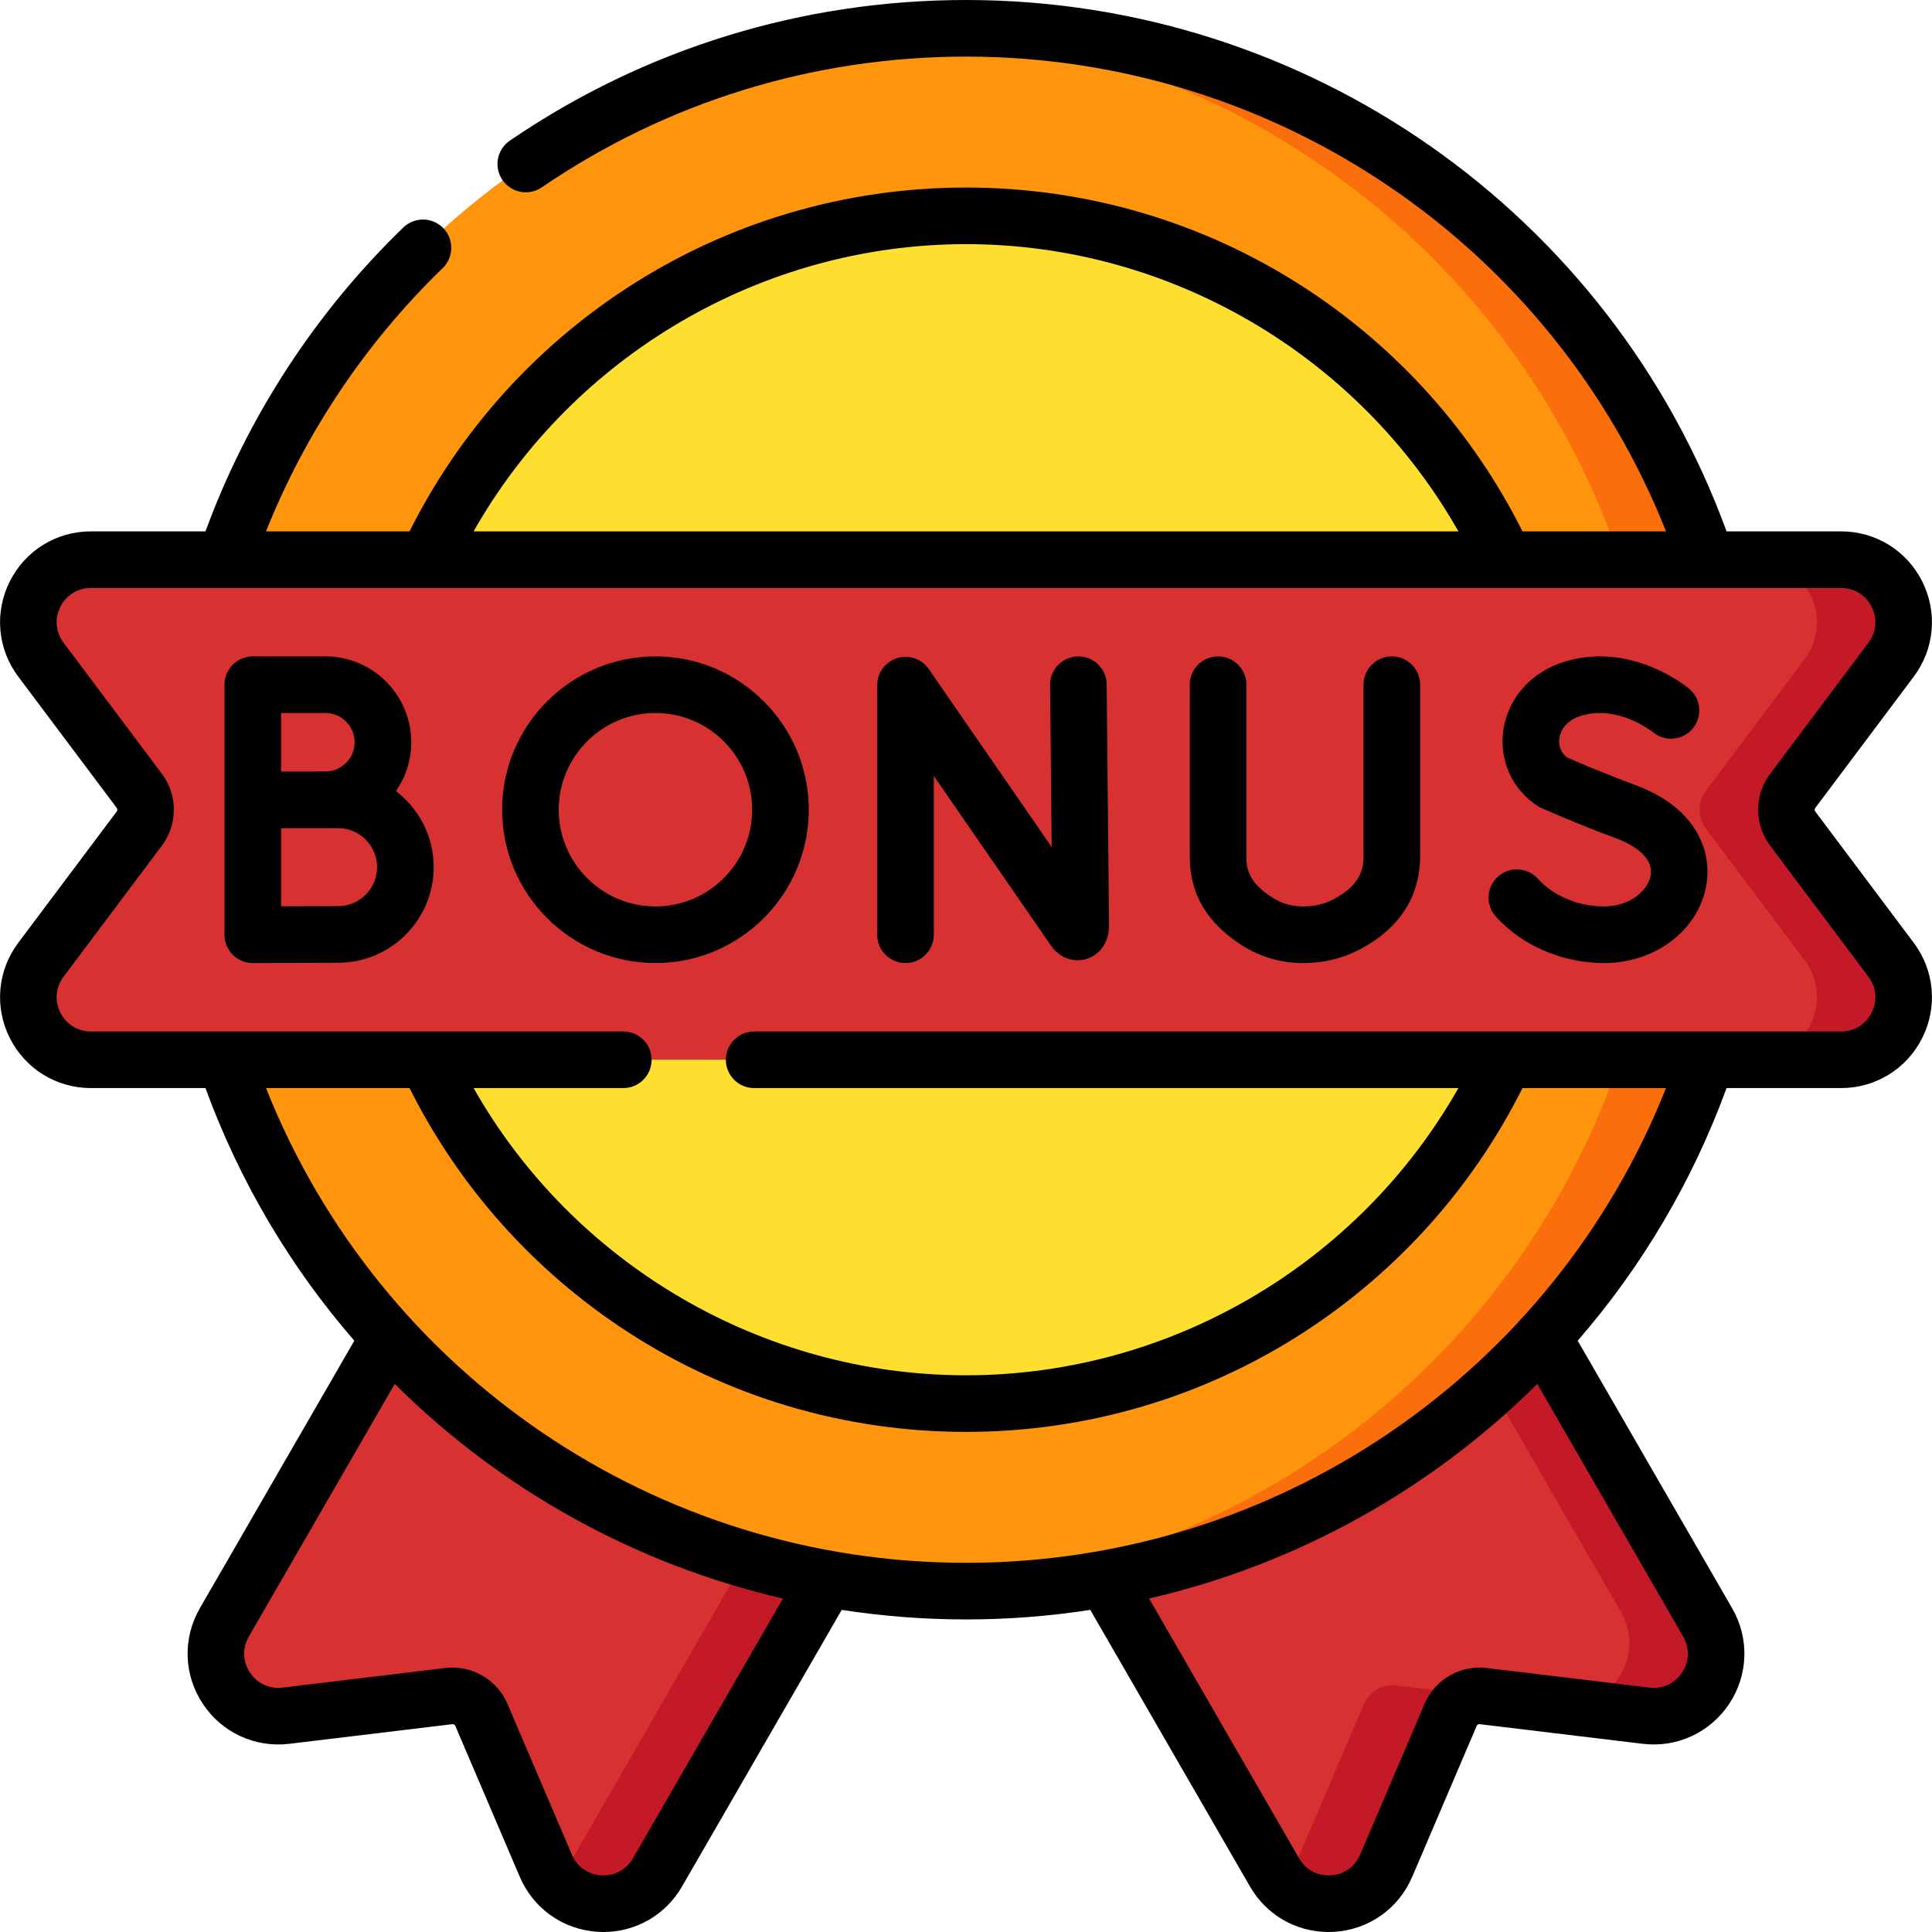
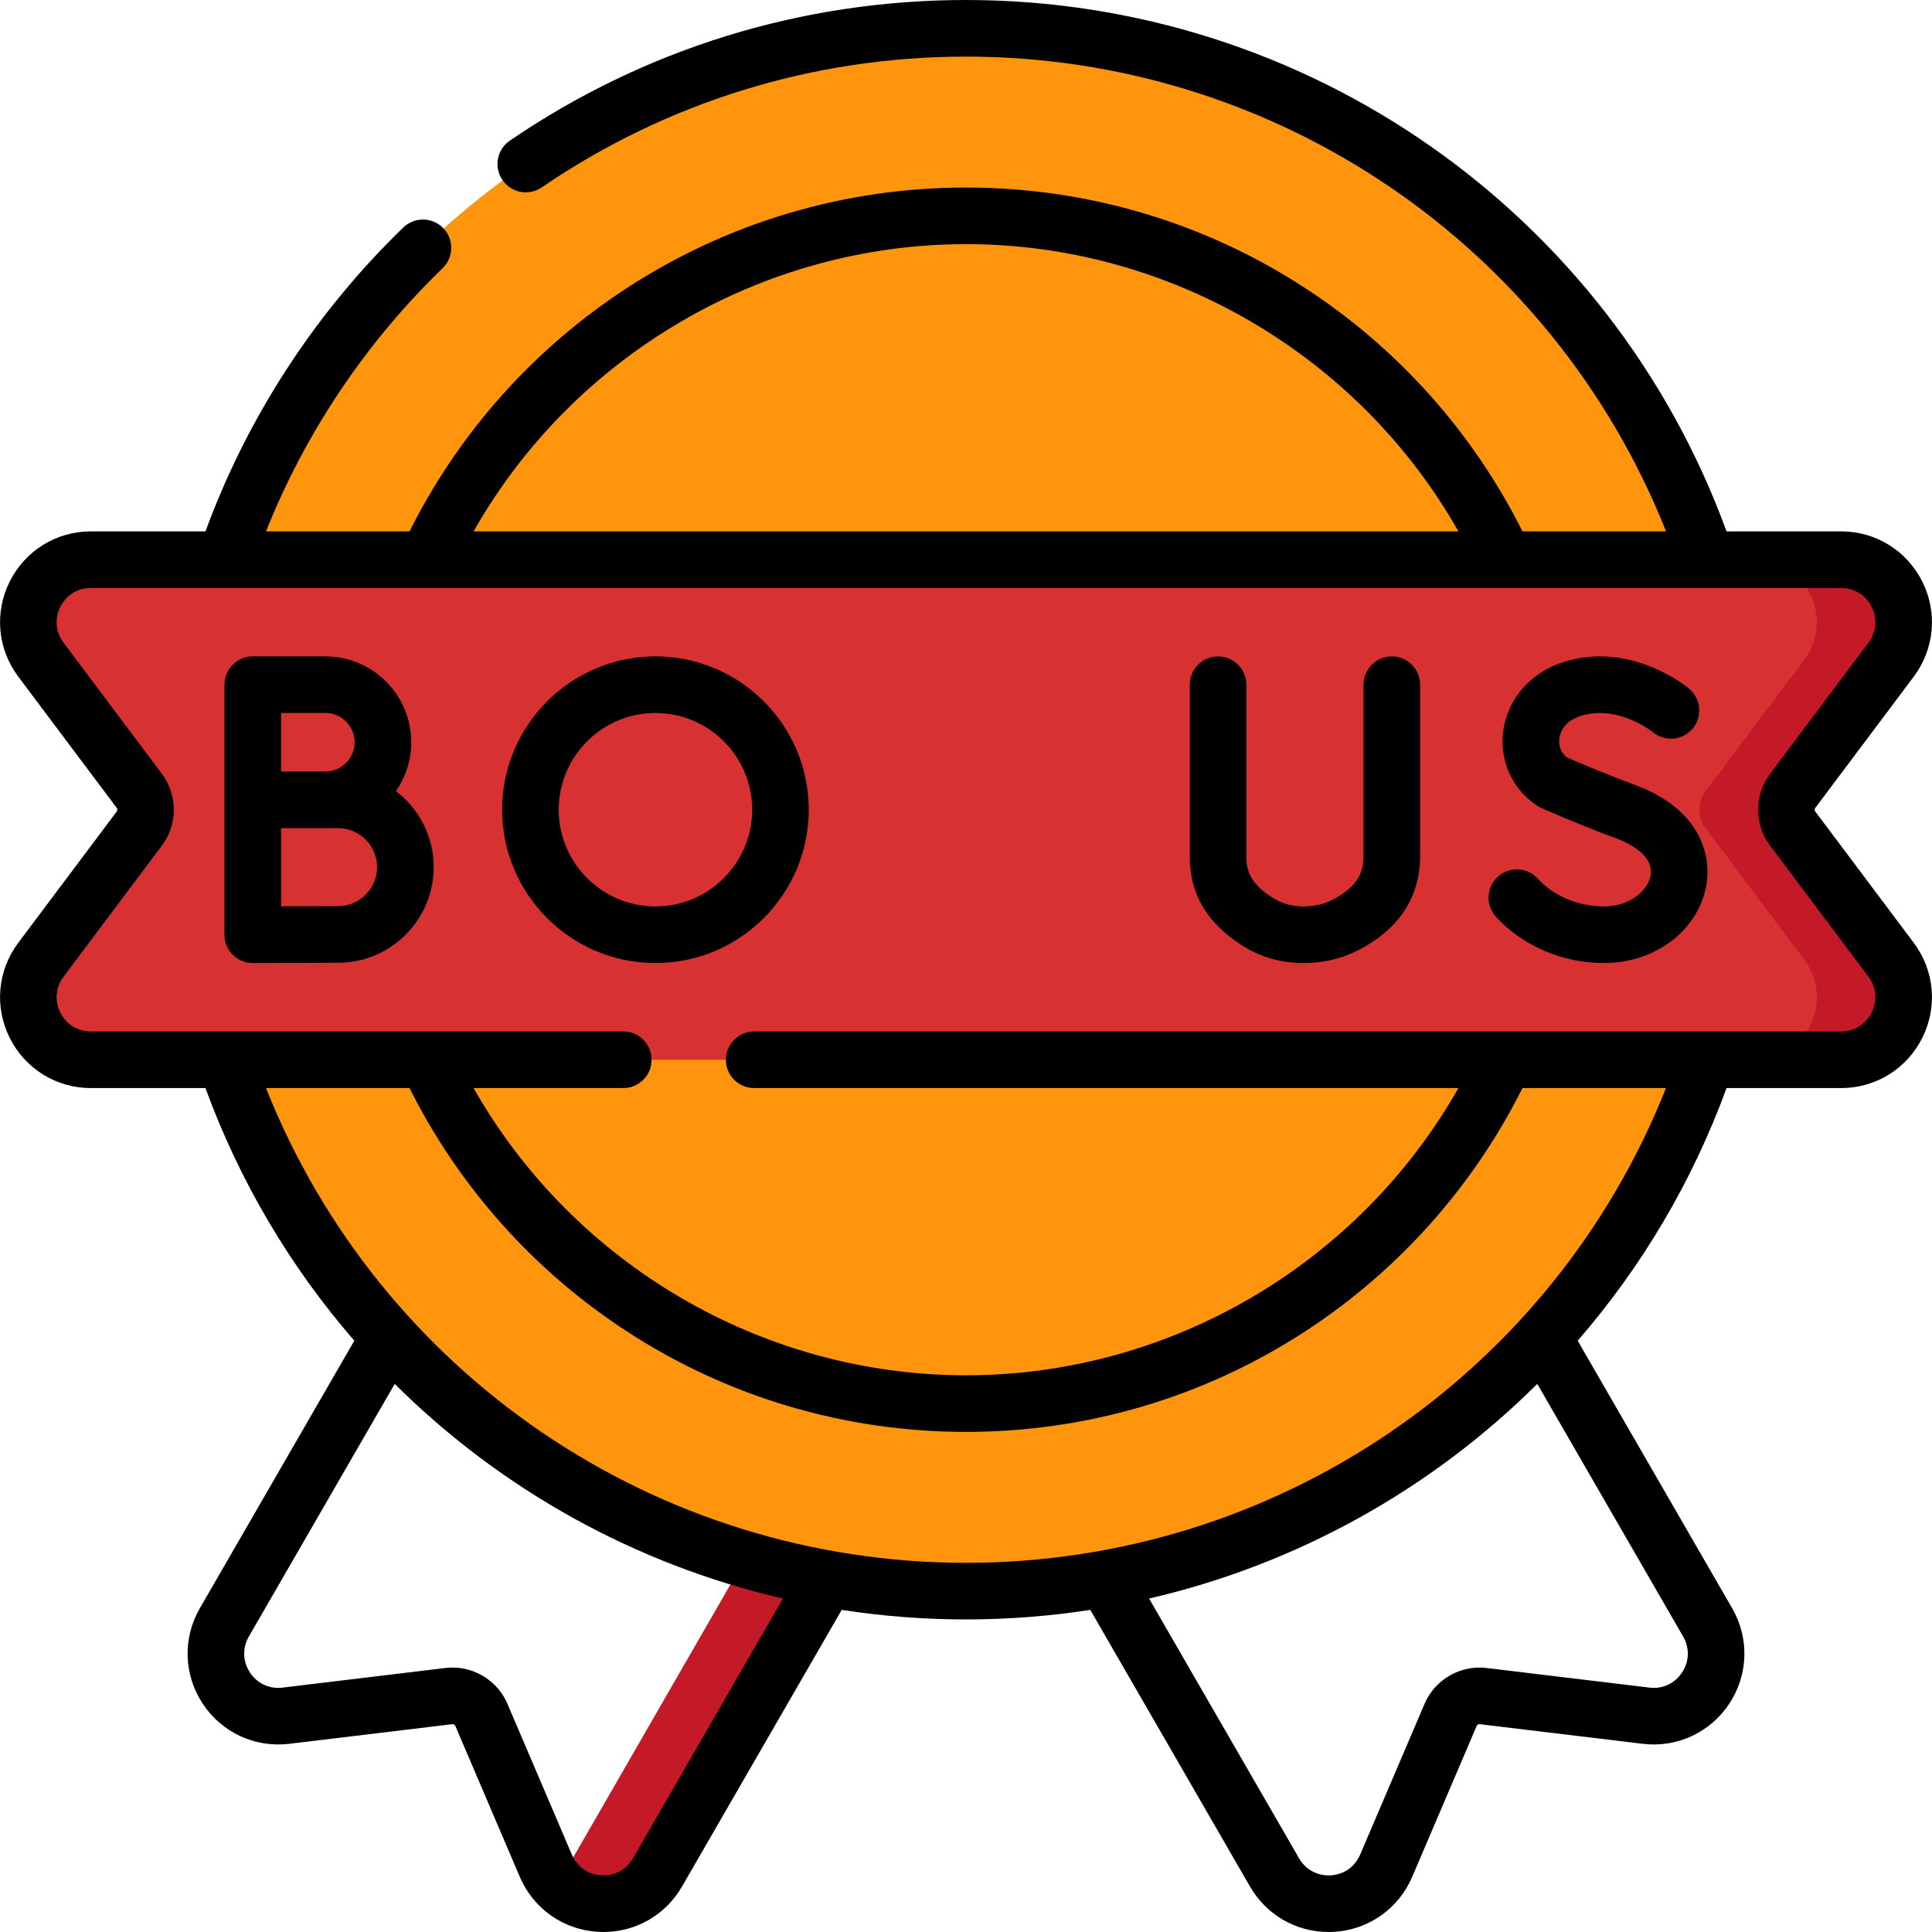
<svg xmlns="http://www.w3.org/2000/svg" id="Capa_1" enable-background="new 0 0 512.001 512.001" height="512" viewBox="0 0 512.001 512.001" width="512">
  <g>
    <g>
-       <path d="m103.142 354.282-43.687 75.668c-6.826 11.823 2.775 26.364 16.329 24.731l43.175-5.202c3.655-.44 7.162 1.585 8.608 4.97l17.083 39.992c5.363 12.554 22.756 13.598 29.582 1.776l44.928-77.819h73.678l44.929 77.819c6.826 11.823 24.219 10.779 29.582-1.776l17.083-39.992c1.446-3.386 4.953-5.41 8.608-4.97l43.175 5.202c13.554 1.633 23.155-12.908 16.329-24.731l-43.687-75.668z" fill="#d83131" />
      <g fill="#c41926">
-         <path d="m452.546 429.95-43.687-75.668h-21.379l42.066 72.86c6.826 11.823-2.775 26.364-16.329 24.731l-43.175-5.201c-3.655-.44-7.162 1.585-8.608 4.97l-17.083 39.992c-1.2 2.81-3.006 5.038-5.158 6.68 7.564 9.545 23.136 7.884 28.158-3.872l17.083-39.992c1.446-3.386 4.953-5.411 8.608-4.97l43.175 5.202c13.554 1.632 23.154-12.91 16.329-24.732z" />
        <path d="m269.84 415.591-72.438-2.331-46.169 80.15c-1.158 2.005-2.624 3.631-4.279 4.902 6.932 8.746 21.239 8.366 27.279-2.095l44.929-77.818h52.299z" />
      </g>
      <path d="m324.377 407.776 84.469-53.485c19.184-20.977 34.114-45.909 43.407-73.44v-132.534c-27.635-81.869-105.059-140.816-196.252-140.816s-168.618 58.947-196.252 140.816v132.533c27.634 81.869 105.058 140.817 196.252 140.817 12.582 0 24.9-1.128 36.863-3.277z" fill="#fe950d" />
-       <path d="m256.001 7.501c-3.86 0-7.692.114-11.5.323 86.156 4.717 158.287 62.09 184.752 140.494v132.533c-26.465 78.404-98.596 135.777-184.752 140.494 3.808.208 7.64.323 11.5.323 91.194 0 168.618-58.948 196.252-140.817v-132.534c-27.635-81.869-105.059-140.816-196.252-140.816z" fill="#fa6f0c" />
-       <path d="m398.782 280.85c-25.015 53.806-79.536 91.117-142.781 91.117s-117.767-37.311-142.781-91.117v-132.533c25.015-53.806 79.536-91.117 142.781-91.117s117.767 37.311 142.781 91.117z" fill="#fedf30" />
      <path d="m487.904 280.851h-463.807c-13.652 0-21.444-15.585-13.253-26.507l26.093-34.79c2.209-2.945 2.209-6.995 0-9.94l-26.093-34.79c-8.191-10.921-.398-26.507 13.253-26.507h463.806c13.652 0 21.444 15.585 13.253 26.507l-26.092 34.79c-2.209 2.945-2.209 6.995 0 9.94l26.092 34.79c8.192 10.921.399 26.507-13.252 26.507z" fill="#d83131" />
      <path d="m475.065 219.554c-2.209-2.945-2.209-6.995 0-9.94l26.092-34.79c8.191-10.921.398-26.507-13.253-26.507h-23c13.652 0 21.444 15.585 13.253 26.507l-26.092 34.79c-2.209 2.945-2.209 6.995 0 9.94l26.092 34.79c8.191 10.921.398 26.507-13.253 26.507h23c13.652 0 21.444-15.585 13.253-26.507z" fill="#c41926" />
    </g>
    <g>
-       <path d="m285.787 173.95c-.024 0-.049 0-.074 0-4.142.04-7.467 3.431-7.427 7.572l.416 42.94-32.562-47.15c-1.865-2.701-5.27-3.872-8.403-2.898-3.134.977-5.268 3.878-5.268 7.16v66.143c0 4.143 3.358 7.5 7.5 7.5s7.5-3.357 7.5-7.5v-42.084l31.053 44.967c2.235 3.229 5.953 4.607 9.466 3.507 3.594-1.123 5.917-4.508 5.917-8.694l-.619-64.034c-.041-4.118-3.391-7.429-7.499-7.429z" />
      <path d="m104.926 209.645c2.555-3.678 4.059-8.139 4.059-12.947 0-12.543-10.205-22.748-22.748-22.748h-19.25c-4.142 0-7.5 3.357-7.5 7.5v30.515.049 35.703c0 1.995.795 3.907 2.208 5.316 1.406 1.399 3.309 2.184 5.292 2.184h.033c.002 0 17.699-.078 22.578-.078 13.971 0 25.337-11.366 25.337-25.337 0-8.214-3.932-15.525-10.009-20.157zm-18.69-20.695c4.272 0 7.748 3.476 7.748 7.748s-3.476 7.748-7.748 7.748c-1.437 0-4.165.008-7.124.019h-4.625v-15.515zm3.362 51.189c-2.769 0-9.654.025-15.111.047v-20.703c1.497-.006 3.075-.012 4.595-.018h10.515c5.7 0 10.337 4.637 10.337 10.337.001 5.7-4.636 10.337-10.336 10.337z" />
      <path d="m433.423 208.07c-8.262-3.049-15.945-6.37-18.174-7.347-1.545-1.205-2.287-3.078-1.996-5.103.19-1.318 1.135-4.537 5.82-5.948 9.766-2.944 18.733 4.178 18.959 4.36 3.17 2.633 7.877 2.214 10.532-.944 2.665-3.171 2.255-7.902-.916-10.567-.612-.516-15.2-12.54-32.902-7.212-8.853 2.668-15.115 9.634-16.341 18.18-1.148 8 2.318 15.695 9.047 20.082.332.217.68.406 1.041.567.382.171 9.484 4.222 19.738 8.005 3.09 1.14 10.171 4.385 9.188 9.893-.718 4.021-5.533 8.181-12.347 8.181-6.804 0-13.359-2.751-17.535-7.358-2.781-3.069-7.525-3.303-10.594-.521-3.069 2.781-3.303 7.524-.521 10.594 6.972 7.693 17.682 12.286 28.65 12.286 13.586 0 24.988-8.64 27.114-20.544 1.595-8.928-2.497-20.605-18.763-26.604z" />
      <path d="m368.848 173.95c-4.142 0-7.5 3.357-7.5 7.5v45.551c0 3.399-.95 7.78-8.362 11.513-2.245 1.13-4.78 1.703-7.536 1.703-.009 0-.018 0-.027 0-3.079-.004-5.757-.761-8.187-2.313-5.754-3.677-6.934-6.998-6.934-10.854v-45.6c0-4.143-3.358-7.5-7.5-7.5s-7.5 3.357-7.5 7.5v45.599c0 9.852 4.533 17.538 13.858 23.495 4.84 3.093 10.305 4.665 16.243 4.673h.048c5.121 0 9.926-1.112 14.282-3.306 13.733-6.915 16.616-17.363 16.616-24.91v-45.551c-.001-4.142-3.359-7.5-7.501-7.5z" />
      <path d="m173.702 173.95c-22.405 0-40.633 18.229-40.633 40.634s18.228 40.633 40.633 40.633 40.633-18.227 40.633-40.633c0-22.405-18.228-40.634-40.633-40.634zm0 66.267c-14.134 0-25.633-11.499-25.633-25.633 0-14.135 11.499-25.634 25.633-25.634s25.633 11.499 25.633 25.634c0 14.134-11.499 25.633-25.633 25.633z" />
      <path d="m481.064 215.054c-.207-.276-.207-.662 0-.939l26.093-34.79c5.505-7.34 6.375-16.997 2.272-25.203s-12.352-13.304-21.526-13.304h-30.347c-30.877-84.452-111.19-140.818-201.555-140.818-43.393 0-85.197 12.889-120.895 37.273-3.42 2.337-4.299 7.004-1.962 10.424 2.336 3.419 7.003 4.298 10.423 1.963 33.194-22.675 72.073-34.66 112.434-34.66 82.202 0 155.464 50.136 185.513 125.817h-38.041c-13.13-26.214-32.973-48.457-57.654-64.521-26.73-17.4-57.789-26.596-89.818-26.596s-63.088 9.196-89.818 26.596c-24.68 16.064-44.525 38.308-57.654 64.521h-38.033c10.422-26.137 26.464-50.081 46.803-69.742 2.978-2.879 3.058-7.627.18-10.605-2.879-2.979-7.627-3.06-10.605-.18-23.291 22.516-41.331 50.268-52.422 80.527h-30.355c-9.175 0-17.423 5.098-21.526 13.304-4.103 8.205-3.232 17.863 2.272 25.203l26.093 34.79c.207.276.207.663 0 .939l-26.093 34.79c-5.505 7.34-6.375 16.997-2.272 25.203s12.351 13.304 21.526 13.304h30.347c9.151 25.028 22.641 47.59 39.451 66.948l-40.935 70.901c-4.587 7.945-4.297 17.638.758 25.294s13.849 11.728 22.962 10.634l43.173-5.202c.348-.04.68.152.816.471l17.083 39.991c3.604 8.438 11.532 14.02 20.69 14.569.495.03.986.045 1.477.045 8.591-.001 16.468-4.518 20.808-12.034l42.337-73.331c10.777 1.665 21.778 2.532 32.935 2.532s22.159-.867 32.935-2.532l42.338 73.331c4.34 7.517 12.216 12.034 20.808 12.034.489 0 .983-.015 1.476-.045 9.158-.549 17.086-6.132 20.69-14.569l17.083-39.991c.136-.318.471-.518.814-.471l43.175 5.202c9.11 1.099 17.908-2.978 22.962-10.634 5.055-7.656 5.346-17.349.758-25.294l-40.935-70.901c16.81-19.358 30.3-41.919 39.451-66.948h30.347c9.175 0 17.423-5.098 21.526-13.304 4.103-8.207 3.232-17.863-2.272-25.203zm-225.063-150.354c54.08 0 104.069 29.517 130.491 76.117h-260.982c26.422-46.6 76.411-76.117 130.491-76.117zm-48.53 358.946-39.733 68.821c-1.754 3.039-4.892 4.727-8.395 4.517s-6.417-2.263-7.795-5.489l-17.083-39.991c-2.491-5.832-8.301-9.582-14.543-9.582-.616 0-1.237.037-1.859.111l-43.175 5.202c-3.486.427-6.717-1.077-8.651-4.006-1.933-2.928-2.04-6.49-.286-9.529l38.654-66.95c28.082 27.921 63.622 47.787 102.812 56.867.032.016.054.029.054.029zm238.579 10.053c1.754 3.039 1.647 6.602-.286 9.529-1.933 2.929-5.163 4.434-8.651 4.006l-43.177-5.202c-6.919-.837-13.663 3.062-16.4 9.471l-17.083 39.991c-1.378 3.227-4.293 5.279-7.795 5.489-3.507.21-6.641-1.478-8.395-4.517l-39.733-68.821s.038-.019.067-.033c39.185-9.081 74.72-28.946 102.799-56.864zm-190.049-19.532c-82.199 0-155.453-50.14-185.503-125.816h38.032c13.13 26.213 32.974 48.457 57.654 64.521 26.73 17.4 57.789 26.596 89.818 26.596s63.089-9.196 89.818-26.596c24.68-16.064 44.524-38.307 57.654-64.521h38.031c-30.052 75.676-103.306 125.816-185.504 125.816zm240.012-145.829c-1.569 3.139-4.601 5.013-8.109 5.013h-288.041c-4.142 0-7.5 3.358-7.5 7.5 0 4.143 3.358 7.5 7.5 7.5h186.628c-26.422 46.601-76.411 76.116-130.491 76.116s-104.069-29.516-130.491-76.116h39.674c4.142 0 7.5-3.357 7.5-7.5 0-4.142-3.358-7.5-7.5-7.5h-141.086c-3.509 0-6.541-1.874-8.109-5.012-1.569-3.139-1.249-6.689.856-9.495l26.093-34.791c4.181-5.576 4.181-13.364 0-18.938l-26.093-34.79c-2.105-2.808-2.425-6.356-.856-9.495s4.601-5.012 8.109-5.012h463.807c3.509 0 6.54 1.874 8.109 5.012 1.569 3.139 1.249 6.688-.856 9.495l-26.092 34.789c-4.183 5.575-4.183 13.364-.001 18.941l26.093 34.79c2.105 2.805 2.426 6.355.856 9.493z" />
    </g>
  </g>
</svg>